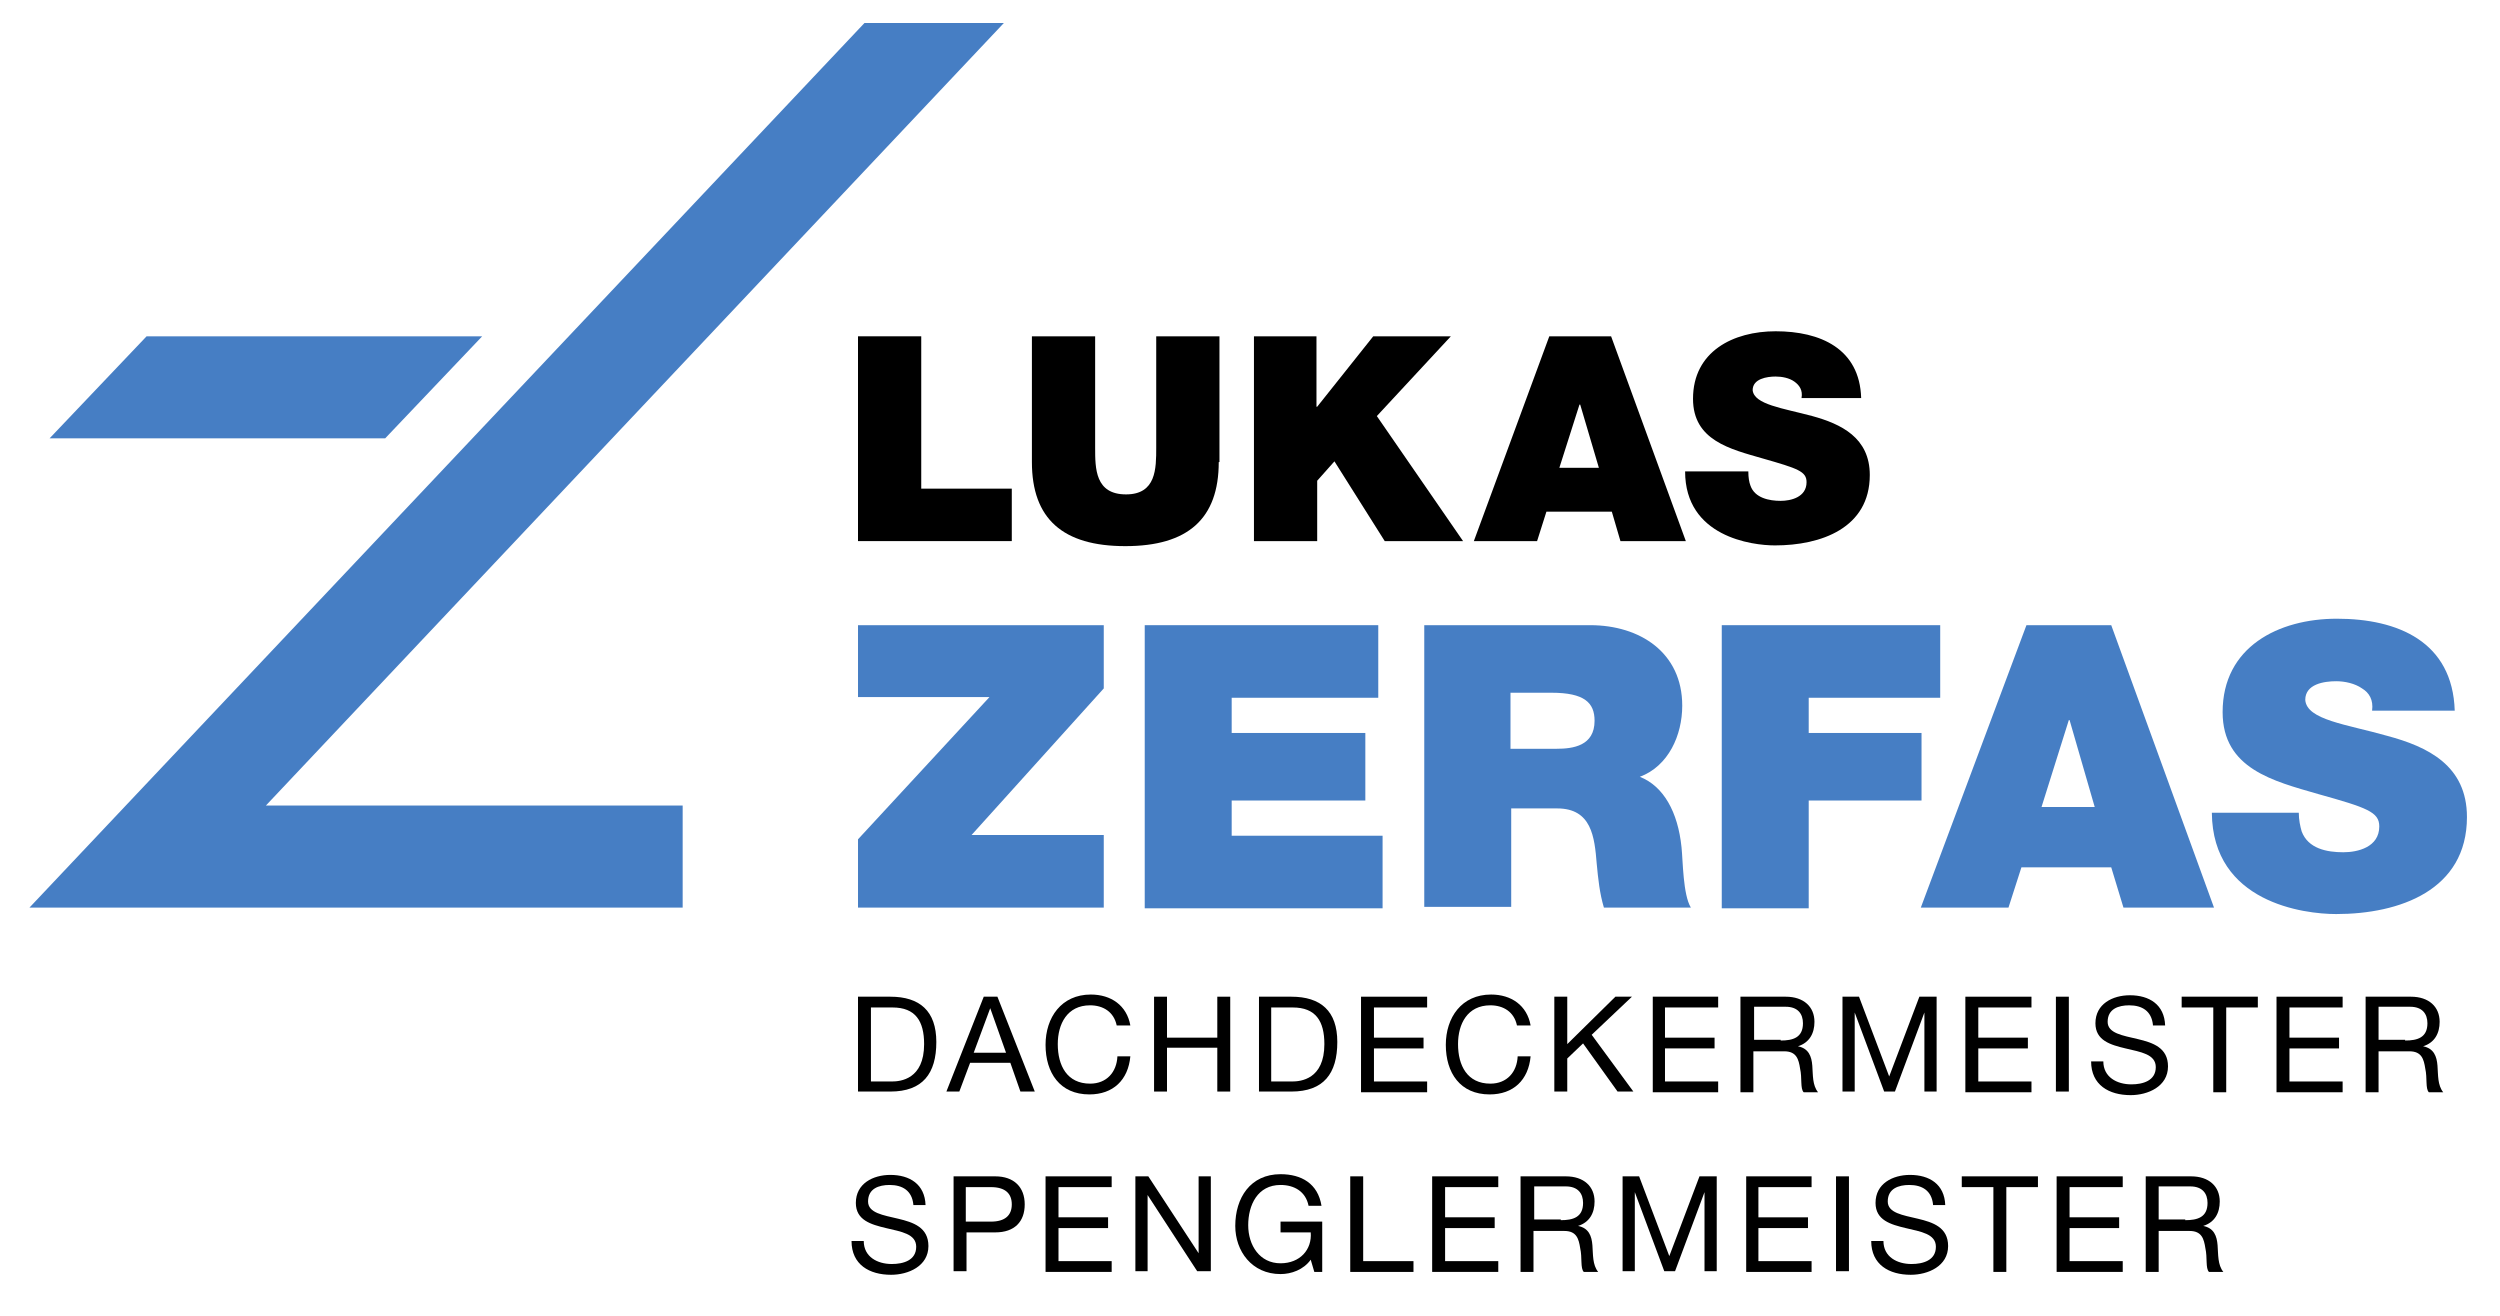
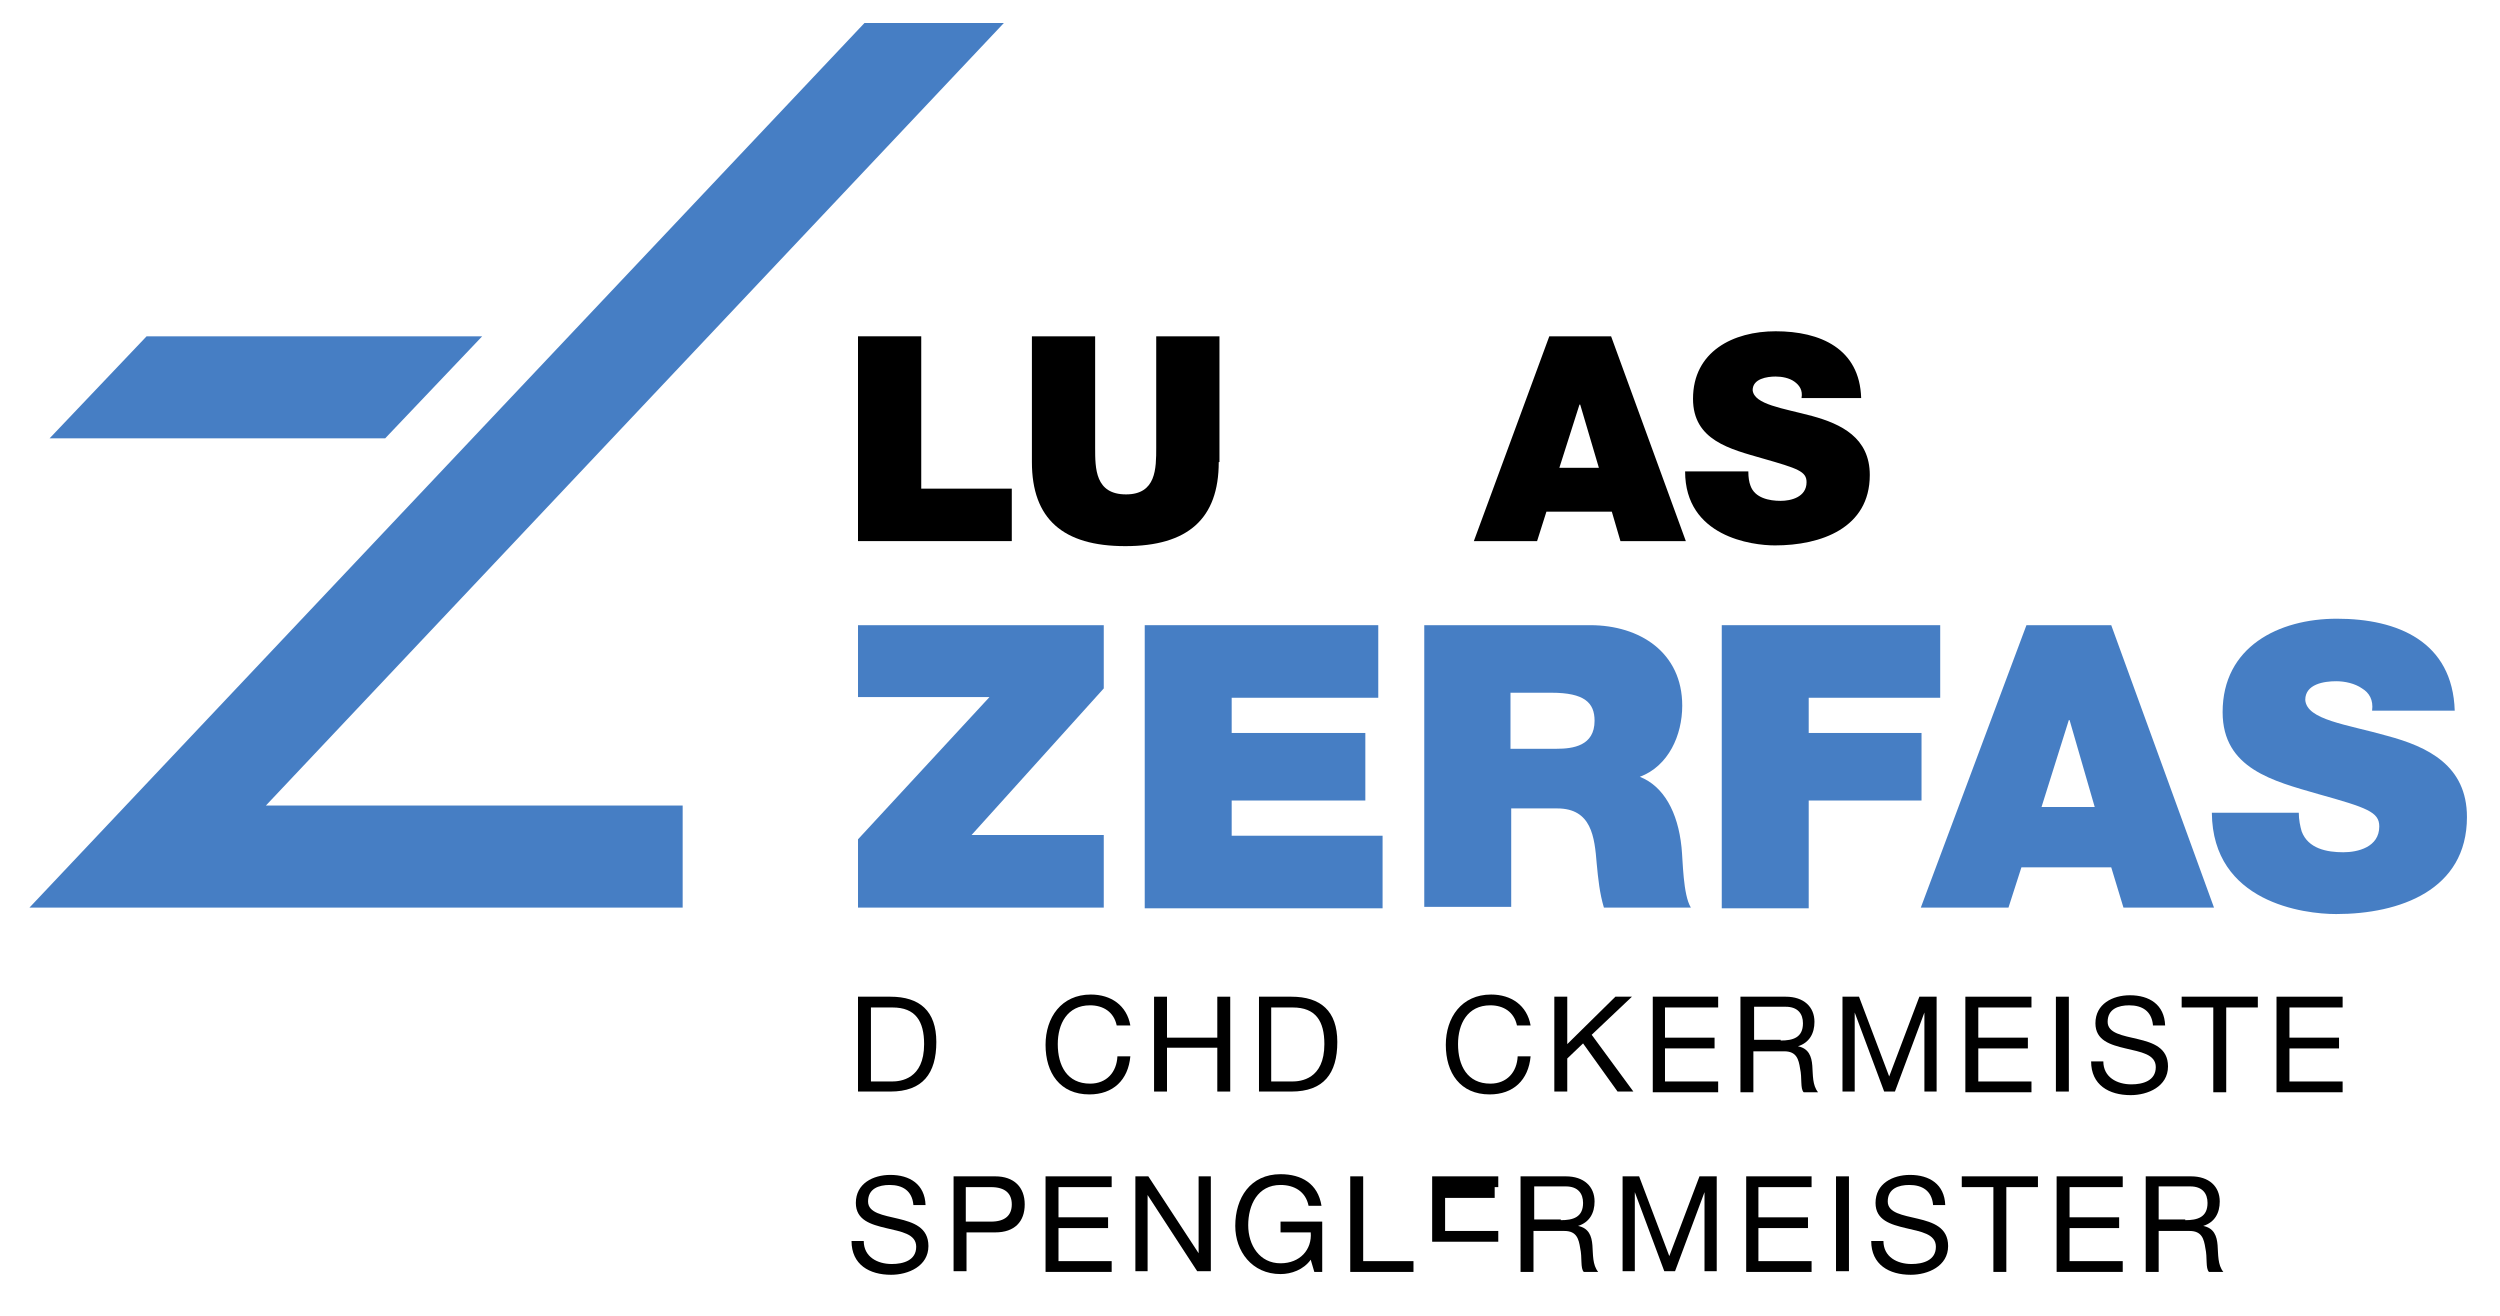
<svg xmlns="http://www.w3.org/2000/svg" version="1.1" id="Ebene_1" x="0px" y="0px" viewBox="0 0 347.9 183.2" style="enable-background:new 0 0 347.9 183.2;" xml:space="preserve">
  <style type="text/css">
	.st0{fill:#467EC4;}
</style>
  <g>
    <path class="st0" d="M119.4,116.8l18.3-19.8h-18.3V87h34.2v8.8l-18.4,20.4h18.4v10.1h-34.2V116.8z" />
    <path class="st0" d="M159.3,87h32.5v10.1h-20.4v4.9H190v9.4h-18.6v4.9h21v10.1h-33.1V87z" />
    <path class="st0" d="M198.2,87h23.1c6.9,0,12.8,3.8,12.8,11.2c0,4.1-1.9,8.4-5.9,9.9c3.3,1.3,5.3,4.9,5.8,9.8   c0.2,1.9,0.2,6.6,1.3,8.4h-12.1c-0.6-2-0.8-4-1-6.1c-0.3-3.7-0.7-7.7-5.5-7.7h-6.4v13.7h-12.1V87z M210.3,104.2h6.3   c2.3,0,5.3-0.4,5.3-3.9c0-2.5-1.4-3.9-6-3.9h-5.7V104.2z" />
    <path class="st0" d="M239.6,87h30.4v10.1h-18.3v4.9h15.7v9.4h-15.7v15h-12.1V87z" />
    <path class="st0" d="M282,87h11.8l14.3,39.3h-12.6l-1.7-5.6h-12.5l-1.8,5.6h-12.2L282,87z M291.5,112.3l-3.5-12.1h-0.1l-3.8,12.1   H291.5z" />
    <path class="st0" d="M319.9,113.1c0,1,0.2,1.9,0.4,2.6c0.9,2.4,3.5,2.9,5.8,2.9c2,0,5-0.7,5-3.6c0-2-1.7-2.6-8.5-4.5   c-6.2-1.8-13.3-3.5-13.3-11.4c0-9.1,7.8-13,15.9-13c8.5,0,16.1,3.2,16.4,12.8h-11.5c0.2-1.5-0.4-2.5-1.4-3.1c-1-0.7-2.4-1-3.6-1   c-1.7,0-4.3,0.4-4.3,2.6c0.2,2.8,5.8,3.4,11.4,5c5.6,1.5,11.1,4.1,11.1,11.3c0,10.2-9.4,13.5-18.2,13.5c-4.5,0-17.2-1.6-17.3-14.1   H319.9z" />
  </g>
  <g>
    <path d="M119.4,138.7h4.5c4.1,0,6.4,2,6.4,6.3c0,4.4-1.9,6.9-6.4,6.9h-4.5V138.7z M121.2,150.5h2.9c1.2,0,4.5-0.3,4.5-5.2   c0-3.2-1.2-5.1-4.4-5.1h-3V150.5z" />
-     <path d="M136.9,138.7h1.9l5.2,13.2H142l-1.4-4H135l-1.5,4h-1.8L136.9,138.7z M135.5,146.5h4.5l-2.2-6.2h0L135.5,146.5z" />
    <path d="M155.4,142.7c-0.4-1.9-1.9-2.8-3.7-2.8c-3.2,0-4.5,2.6-4.5,5.4c0,3,1.3,5.5,4.5,5.5c2.3,0,3.7-1.6,3.8-3.8h1.8   c-0.3,3.3-2.4,5.3-5.7,5.3c-4.1,0-6.1-3-6.1-6.9c0-3.8,2.2-7,6.3-7c2.8,0,5,1.5,5.5,4.3H155.4z" />
    <path d="M160.6,138.7h1.8v5.7h7v-5.7h1.8v13.2h-1.8v-6.1h-7v6.1h-1.8V138.7z" />
    <path d="M175.2,138.7h4.5c4.1,0,6.4,2,6.4,6.3c0,4.4-1.9,6.9-6.4,6.9h-4.5V138.7z M176.9,150.5h2.9c1.2,0,4.5-0.3,4.5-5.2   c0-3.2-1.2-5.1-4.4-5.1h-3V150.5z" />
-     <path d="M189.5,138.7h9.1v1.5h-7.4v4.2h6.9v1.5h-6.9v4.6h7.4v1.5h-9.2V138.7z" />
    <path d="M211.1,142.7c-0.4-1.9-1.9-2.8-3.7-2.8c-3.2,0-4.5,2.6-4.5,5.4c0,3,1.3,5.5,4.5,5.5c2.3,0,3.7-1.6,3.8-3.8h1.8   c-0.3,3.3-2.4,5.3-5.7,5.3c-4.1,0-6.1-3-6.1-6.9c0-3.8,2.2-7,6.3-7c2.8,0,5,1.5,5.5,4.3H211.1z" />
    <path d="M216.3,138.7h1.8v6.6l6.7-6.6h2.3l-5.6,5.3l5.8,7.9h-2.2l-4.8-6.7l-2.2,2.1v4.6h-1.8V138.7z" />
    <path d="M230,138.7h9.1v1.5h-7.4v4.2h6.9v1.5h-6.9v4.6h7.4v1.5H230V138.7z" />
    <path d="M242.3,138.7h6.2c2.5,0,4,1.4,4,3.5c0,1.6-0.7,2.9-2.3,3.4v0c1.5,0.3,1.9,1.4,2,2.7c0.1,1.3,0,2.7,0.8,3.7h-2   c-0.5-0.5-0.2-2-0.5-3.3c-0.2-1.3-0.5-2.4-2.2-2.4h-4.3v5.7h-1.8V138.7z M247.8,144.8c1.7,0,3.1-0.4,3.1-2.4c0-1.3-0.7-2.3-2.4-2.3   h-4.4v4.6H247.8z" />
    <path d="M256.3,138.7h2.4l4.2,11.1l4.2-11.1h2.4v13.2h-1.7v-11h0l-4.1,11h-1.5l-4.1-11h0v11h-1.7V138.7z" />
    <path d="M273.6,138.7h9.1v1.5h-7.4v4.2h6.9v1.5h-6.9v4.6h7.4v1.5h-9.2V138.7z" />
    <path d="M286.1,138.7h1.8v13.2h-1.8V138.7z" />
    <path d="M299.6,142.6c-0.2-1.9-1.5-2.7-3.3-2.7c-1.5,0-3,0.5-3,2.3c0,1.6,2.1,1.9,4.2,2.4c2.1,0.5,4.2,1.2,4.2,3.8   c0,2.8-2.8,4-5.2,4c-3,0-5.5-1.4-5.5-4.7h1.7c0,2.2,1.9,3.2,3.9,3.2c1.6,0,3.4-0.5,3.4-2.4c0-1.8-2.1-2.1-4.2-2.6s-4.2-1.1-4.2-3.5   c0-2.7,2.4-3.9,4.8-3.9c2.7,0,4.8,1.3,4.9,4.2H299.6z" />
    <path d="M308,140.2h-4.4v-1.5h10.6v1.5h-4.4v11.8H308V140.2z" />
    <path d="M316.9,138.7h9.1v1.5h-7.4v4.2h6.9v1.5h-6.9v4.6h7.4v1.5h-9.2V138.7z" />
-     <path d="M329.3,138.7h6.2c2.5,0,4,1.4,4,3.5c0,1.6-0.7,2.9-2.3,3.4v0c1.5,0.3,1.9,1.4,2,2.7c0.1,1.3,0,2.7,0.8,3.7h-2   c-0.5-0.5-0.2-2-0.5-3.3c-0.2-1.3-0.5-2.4-2.2-2.4H331v5.7h-1.8V138.7z M334.7,144.8c1.7,0,3.1-0.4,3.1-2.4c0-1.3-0.7-2.3-2.4-2.3   H331v4.6H334.7z" />
    <path d="M127.1,167.6c-0.2-1.9-1.5-2.7-3.3-2.7c-1.5,0-3,0.5-3,2.3c0,1.6,2.1,1.9,4.2,2.4c2.1,0.5,4.2,1.2,4.2,3.8   c0,2.8-2.8,4-5.2,4c-3,0-5.5-1.4-5.5-4.7h1.7c0,2.2,1.9,3.2,3.9,3.2c1.6,0,3.4-0.5,3.4-2.4c0-1.8-2.1-2.1-4.2-2.6s-4.2-1.1-4.2-3.5   c0-2.7,2.4-3.9,4.8-3.9c2.7,0,4.8,1.3,4.9,4.2H127.1z" />
    <path d="M132.7,163.7h5.8c2.6,0,4.1,1.5,4.1,3.9s-1.4,3.9-4.1,3.9h-4v5.4h-1.8V163.7z M134.4,170h3.5c2,0,2.9-0.9,2.9-2.4   s-0.9-2.4-2.9-2.4h-3.5V170z" />
    <path d="M145.6,163.7h9.1v1.5h-7.4v4.2h6.9v1.5h-6.9v4.6h7.4v1.5h-9.2V163.7z" />
    <path d="M157.9,163.7h1.9l7,10.7h0v-10.7h1.7v13.2h-1.9l-6.9-10.6h0v10.6h-1.7V163.7z" />
    <path d="M182.4,175.3c-1,1.4-2.7,2-4.2,2c-4,0-6.3-3.2-6.3-6.7c0-3.9,2.1-7.2,6.3-7.2c2.9,0,5.2,1.3,5.7,4.4h-1.8   c-0.4-2-2-2.9-3.9-2.9c-3.2,0-4.5,2.8-4.5,5.6c0,2.8,1.6,5.3,4.5,5.3c2.7,0,4.4-1.9,4.2-4.3h-4.2V170h5.8v7h-1.1L182.4,175.3z" />
    <path d="M187.9,163.7h1.8v11.8h7v1.5h-8.8V163.7z" />
-     <path d="M199.4,163.7h9.1v1.5h-7.4v4.2h6.9v1.5h-6.9v4.6h7.4v1.5h-9.2V163.7z" />
+     <path d="M199.4,163.7h9.1v1.5h-7.4h6.9v1.5h-6.9v4.6h7.4v1.5h-9.2V163.7z" />
    <path d="M211.7,163.7h6.2c2.5,0,4,1.4,4,3.5c0,1.6-0.7,2.9-2.3,3.4v0c1.5,0.3,1.9,1.4,2,2.7c0.1,1.3,0,2.7,0.8,3.7h-2   c-0.5-0.5-0.2-2-0.5-3.3c-0.2-1.3-0.5-2.4-2.2-2.4h-4.3v5.7h-1.8V163.7z M217.2,169.8c1.7,0,3.1-0.4,3.1-2.4c0-1.3-0.7-2.3-2.4-2.3   h-4.4v4.6H217.2z" />
    <path d="M225.7,163.7h2.4l4.2,11.1l4.2-11.1h2.4v13.2h-1.7v-11h0l-4.1,11h-1.5l-4.1-11h0v11h-1.7V163.7z" />
    <path d="M243,163.7h9.1v1.5h-7.4v4.2h6.9v1.5h-6.9v4.6h7.4v1.5H243V163.7z" />
    <path d="M255.5,163.7h1.8v13.2h-1.8V163.7z" />
    <path d="M269,167.6c-0.2-1.9-1.5-2.7-3.3-2.7c-1.5,0-3,0.5-3,2.3c0,1.6,2.1,1.9,4.2,2.4c2.1,0.5,4.2,1.2,4.2,3.8c0,2.8-2.8,4-5.2,4   c-3,0-5.5-1.4-5.5-4.7h1.7c0,2.2,1.9,3.2,3.9,3.2c1.6,0,3.4-0.5,3.4-2.4c0-1.8-2.1-2.1-4.2-2.6s-4.2-1.1-4.2-3.5   c0-2.7,2.4-3.9,4.8-3.9c2.7,0,4.8,1.3,4.9,4.2H269z" />
    <path d="M277.4,165.2H273v-1.5h10.6v1.5h-4.4v11.8h-1.8V165.2z" />
    <path d="M286.3,163.7h9.1v1.5h-7.4v4.2h6.9v1.5h-6.9v4.6h7.4v1.5h-9.2V163.7z" />
    <path d="M298.7,163.7h6.2c2.5,0,4,1.4,4,3.5c0,1.6-0.7,2.9-2.3,3.4v0c1.5,0.3,1.9,1.4,2,2.7c0.1,1.3,0,2.7,0.8,3.7h-2   c-0.5-0.5-0.2-2-0.5-3.3c-0.2-1.3-0.5-2.4-2.2-2.4h-4.3v5.7h-1.8V163.7z M304.1,169.8c1.7,0,3.1-0.4,3.1-2.4c0-1.3-0.7-2.3-2.4-2.3   h-4.4v4.6H304.1z" />
  </g>
  <g>
    <path d="M119.4,46.8h8.8V68h12.6v7.3h-21.4V46.8z" />
    <path d="M169.6,64.3c0,7.9-4.3,11.7-13,11.7s-13-3.8-13-11.7V46.8h8.8v15.5c0,2.9,0,6.5,4.3,6.5c4.2,0,4.2-3.6,4.2-6.5V46.8h8.8   V64.3z" />
-     <path d="M174.4,46.8h8.8v9.8h0.1l7.8-9.8h10.8l-10.3,11.1l12,17.4h-10.9l-7-11.1l-2.4,2.7v8.4h-8.8V46.8z" />
    <path d="M215.6,46.8h8.6l10.4,28.5h-9.1l-1.2-4.1h-9.1l-1.3,4.1h-8.8L215.6,46.8z M222.5,65.1l-2.6-8.8h-0.1l-2.8,8.8H222.5z" />
    <path d="M243.3,65.7c0,0.7,0.1,1.4,0.3,1.9c0.6,1.7,2.6,2.1,4.2,2.1c1.4,0,3.6-0.5,3.6-2.6c0-1.5-1.2-1.9-6.1-3.3   c-4.5-1.3-9.7-2.5-9.7-8.3c0-6.6,5.6-9.4,11.5-9.4c6.2,0,11.7,2.4,11.9,9.3h-8.3c0.2-1.1-0.3-1.8-1-2.3c-0.7-0.5-1.7-0.7-2.6-0.7   c-1.2,0-3.2,0.3-3.2,1.9c0.2,2,4.2,2.5,8.3,3.6c4,1.1,8,3,8,8.2c0,7.4-6.8,9.8-13.2,9.8c-3.2,0-12.5-1.2-12.5-10.3H243.3z" />
  </g>
  <polygon class="st0" points="53.6,61 6.9,61 20.4,46.8 67.1,46.8 " />
  <polygon class="st0" points="139.7,3.2 120.3,3.2 4.1,126.3 22,126.3 23.6,126.3 95,126.3 95,112.1 37,112.1 " />
</svg>